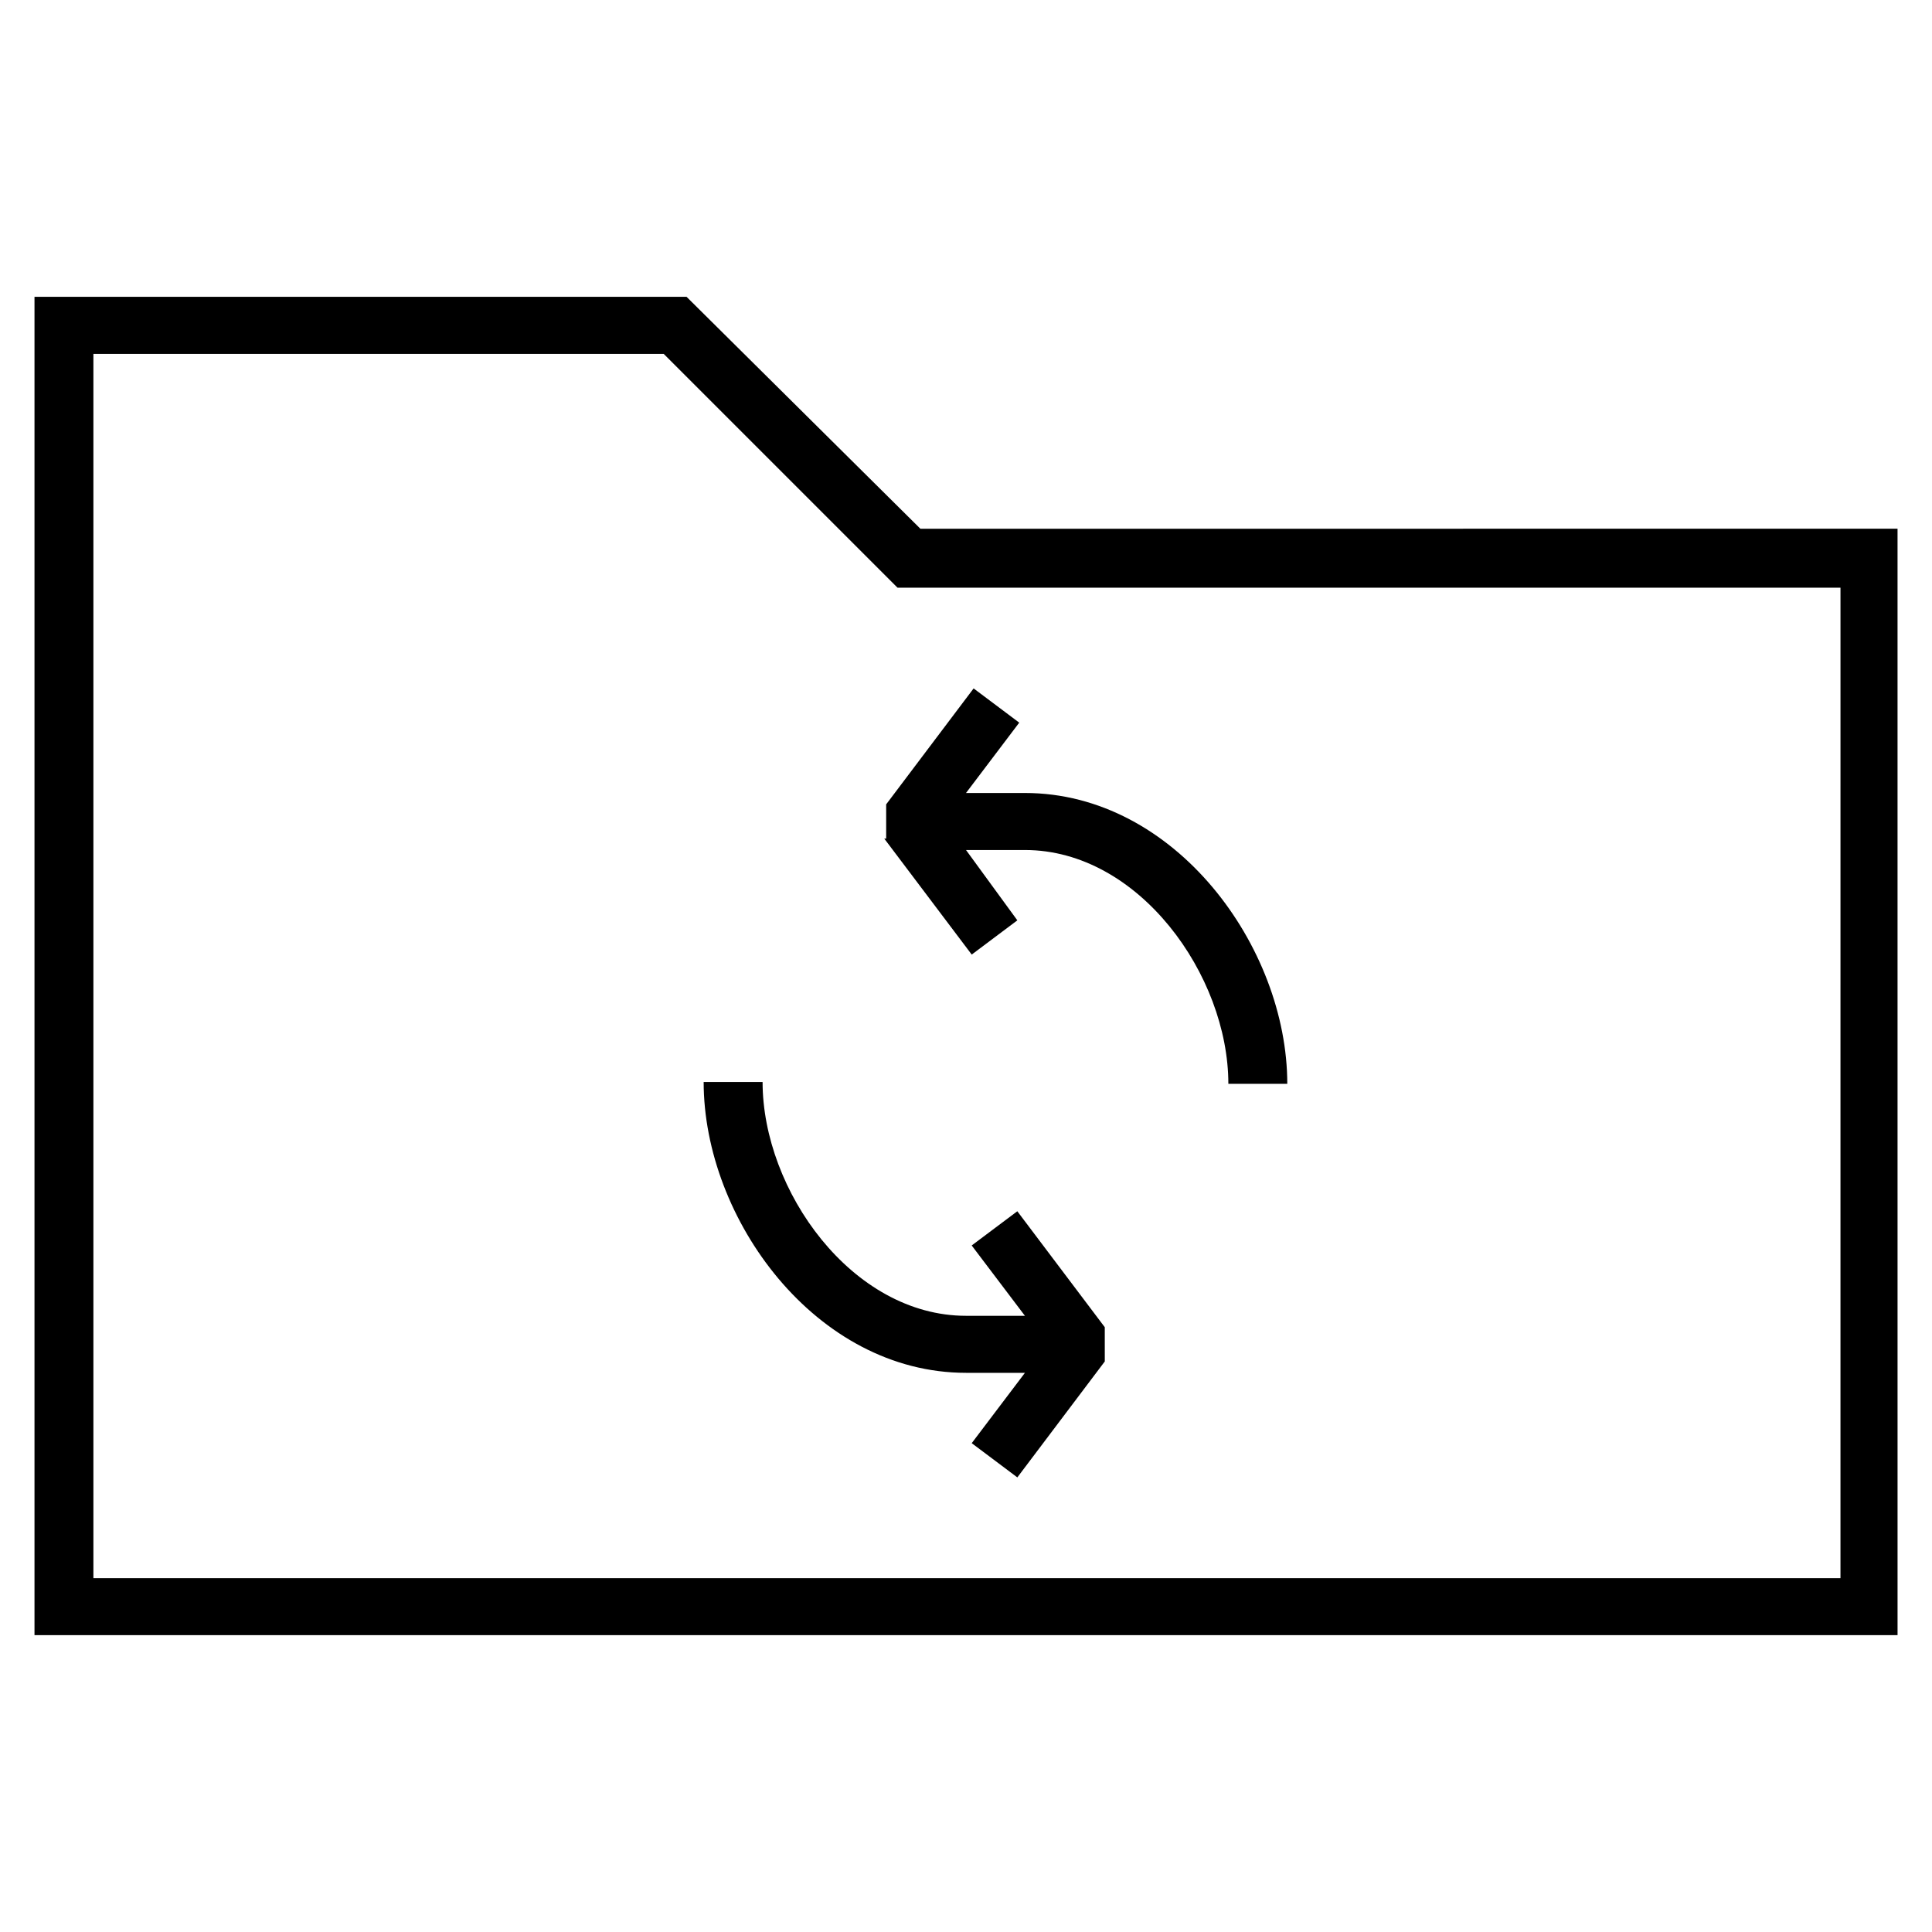
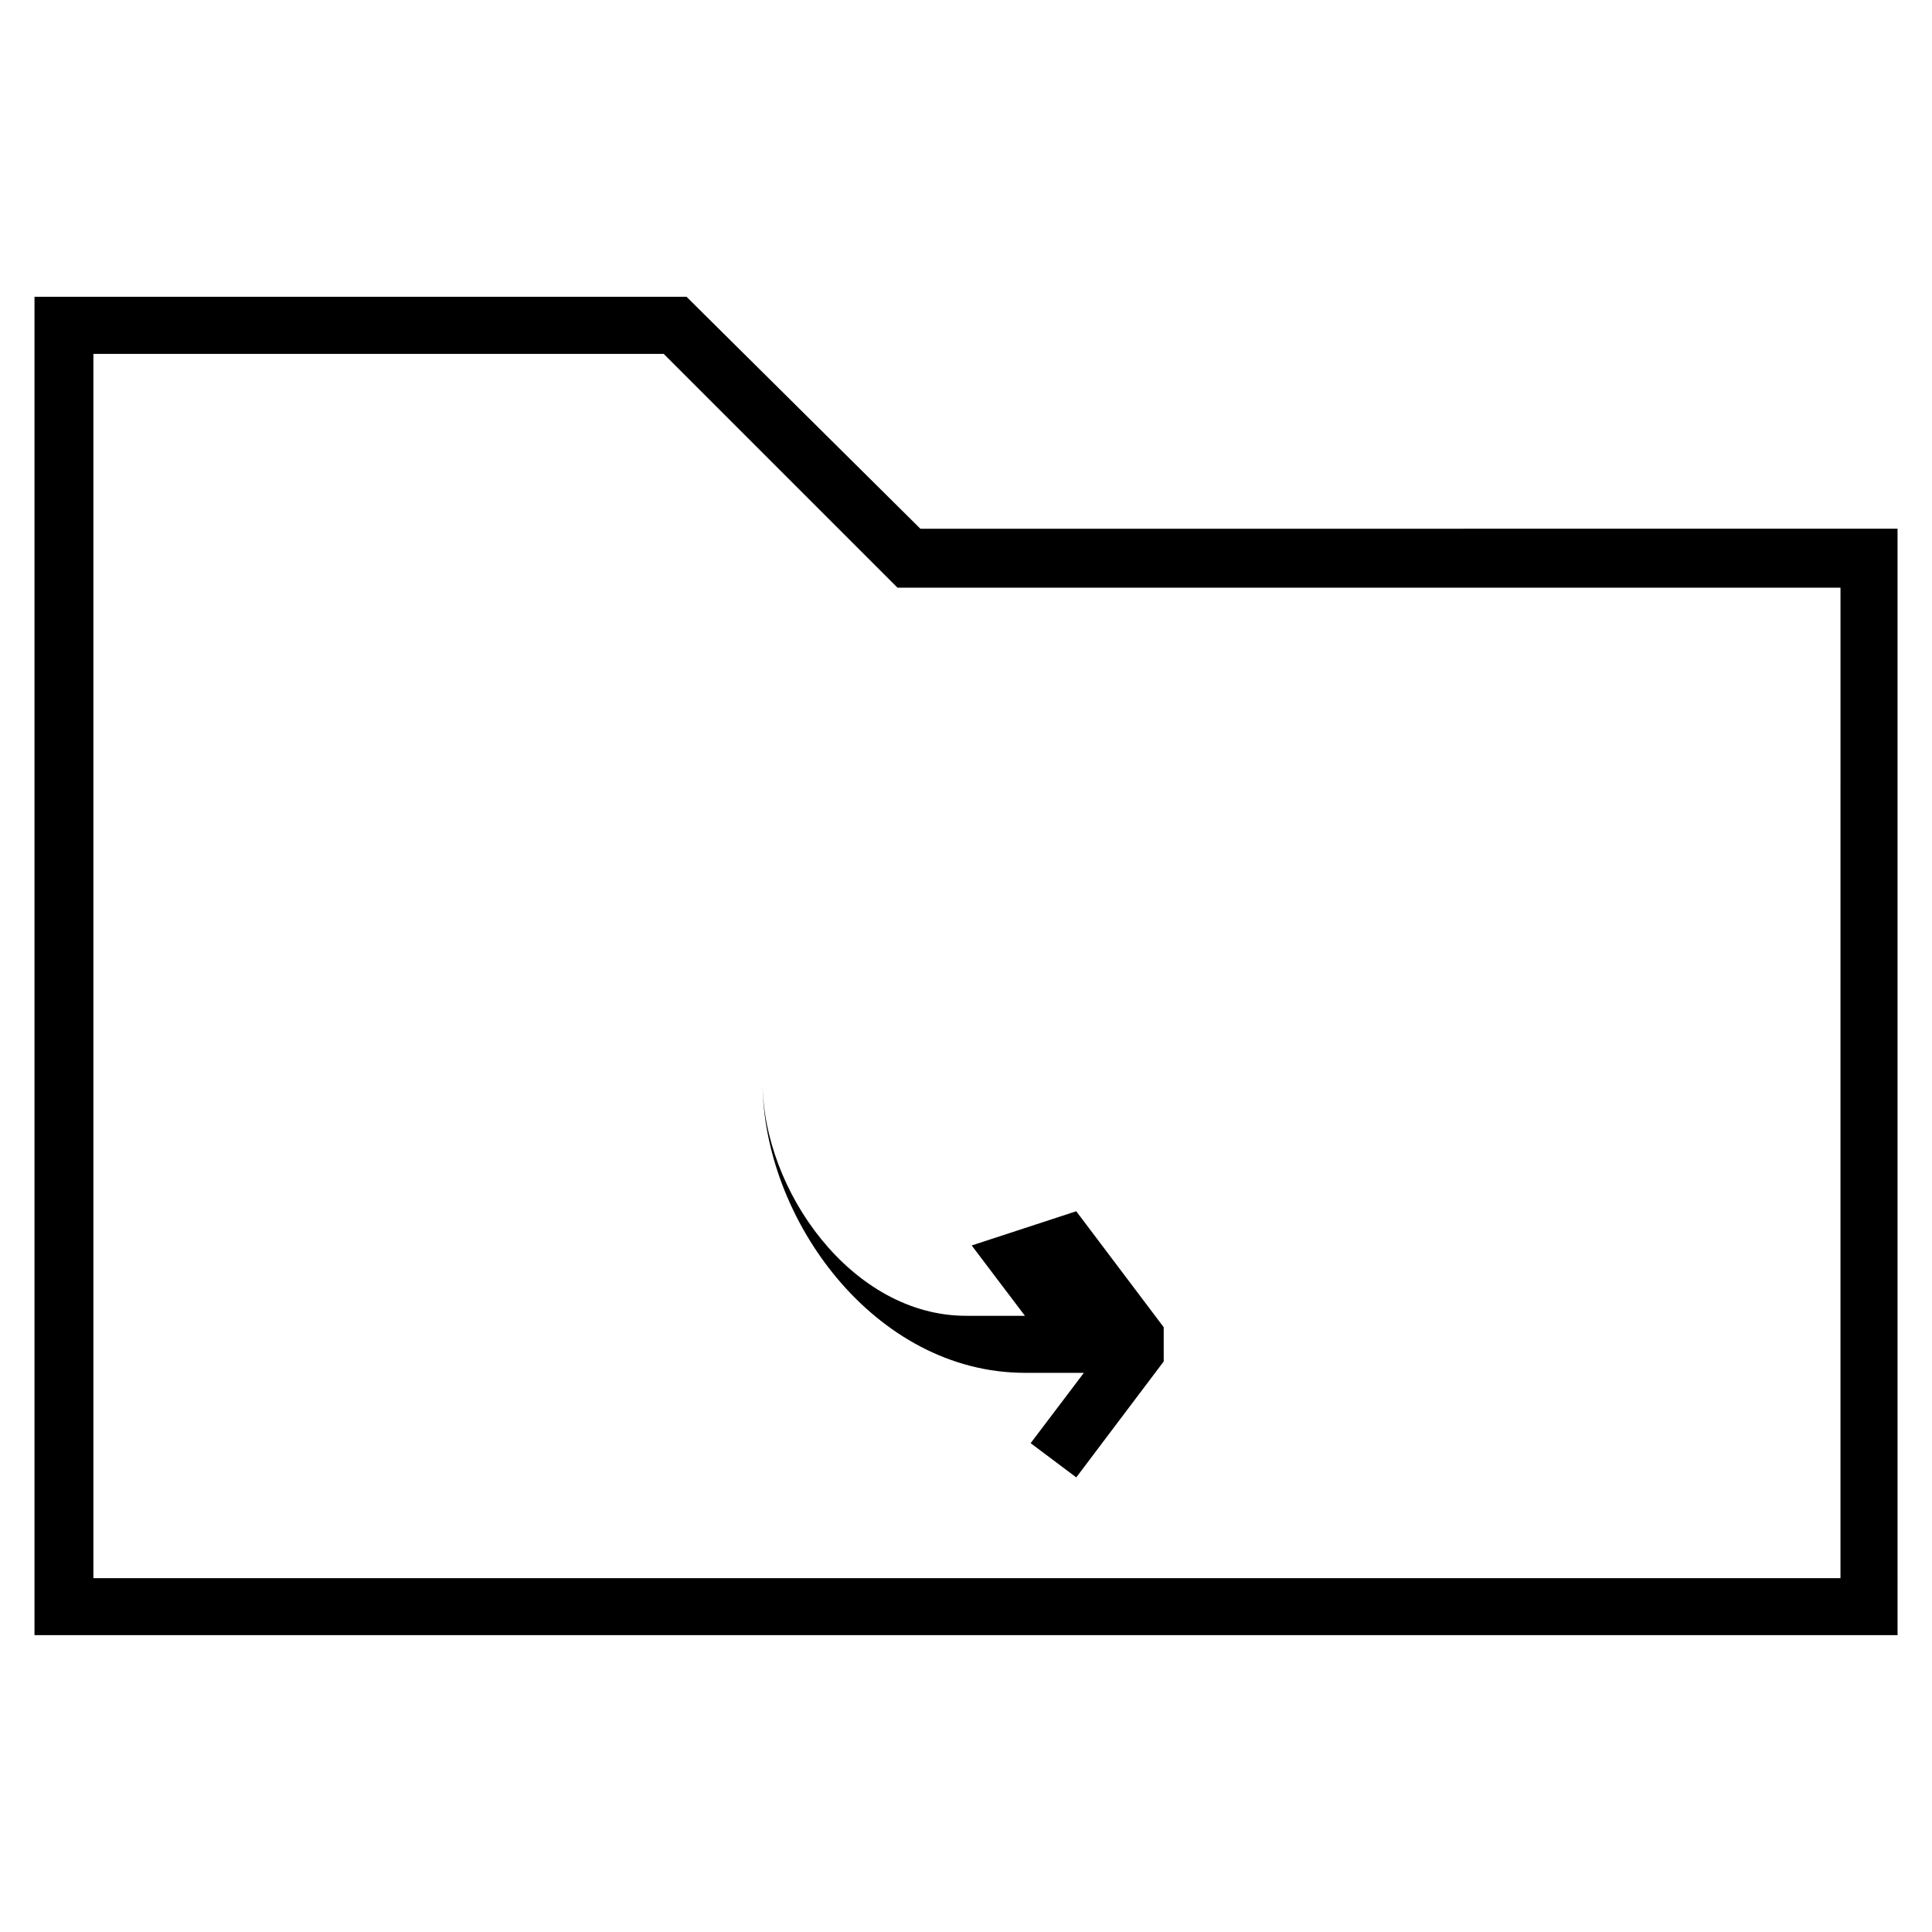
<svg xmlns="http://www.w3.org/2000/svg" fill="#000000" width="800px" height="800px" version="1.1" viewBox="144 144 512 512">
  <g>
    <path d="m387.91 284.12-61.969-61.465h-172.8v354.68h493.73l-0.004-293.22zm243.34 278.11h-462.5v-324.45h151.14l61.969 61.969h249.89l-0.004 262.48z" />
-     <path d="m401.51 474.06 14.105 18.641h-15.617c-30.23 0-53.906-33.25-53.906-61.969h-15.617c0 36.273 29.727 77.082 69.527 77.082h15.617l-14.105 18.641 12.09 9.07 23.176-30.73-0.004-9.07-23.176-30.73z" />
-     <path d="m378.34 366.24 23.176 30.73 12.09-9.07-13.602-18.637h15.617c30.23 0 53.906 33.25 53.906 61.969h15.617c0-36.273-29.727-77.082-69.527-77.082h-15.613l14.105-18.641-12.09-9.07-23.176 30.73v9.07z" />
+     <path d="m401.51 474.06 14.105 18.641h-15.617c-30.23 0-53.906-33.25-53.906-61.969c0 36.273 29.727 77.082 69.527 77.082h15.617l-14.105 18.641 12.09 9.07 23.176-30.73-0.004-9.07-23.176-30.73z" />
  </g>
</svg>